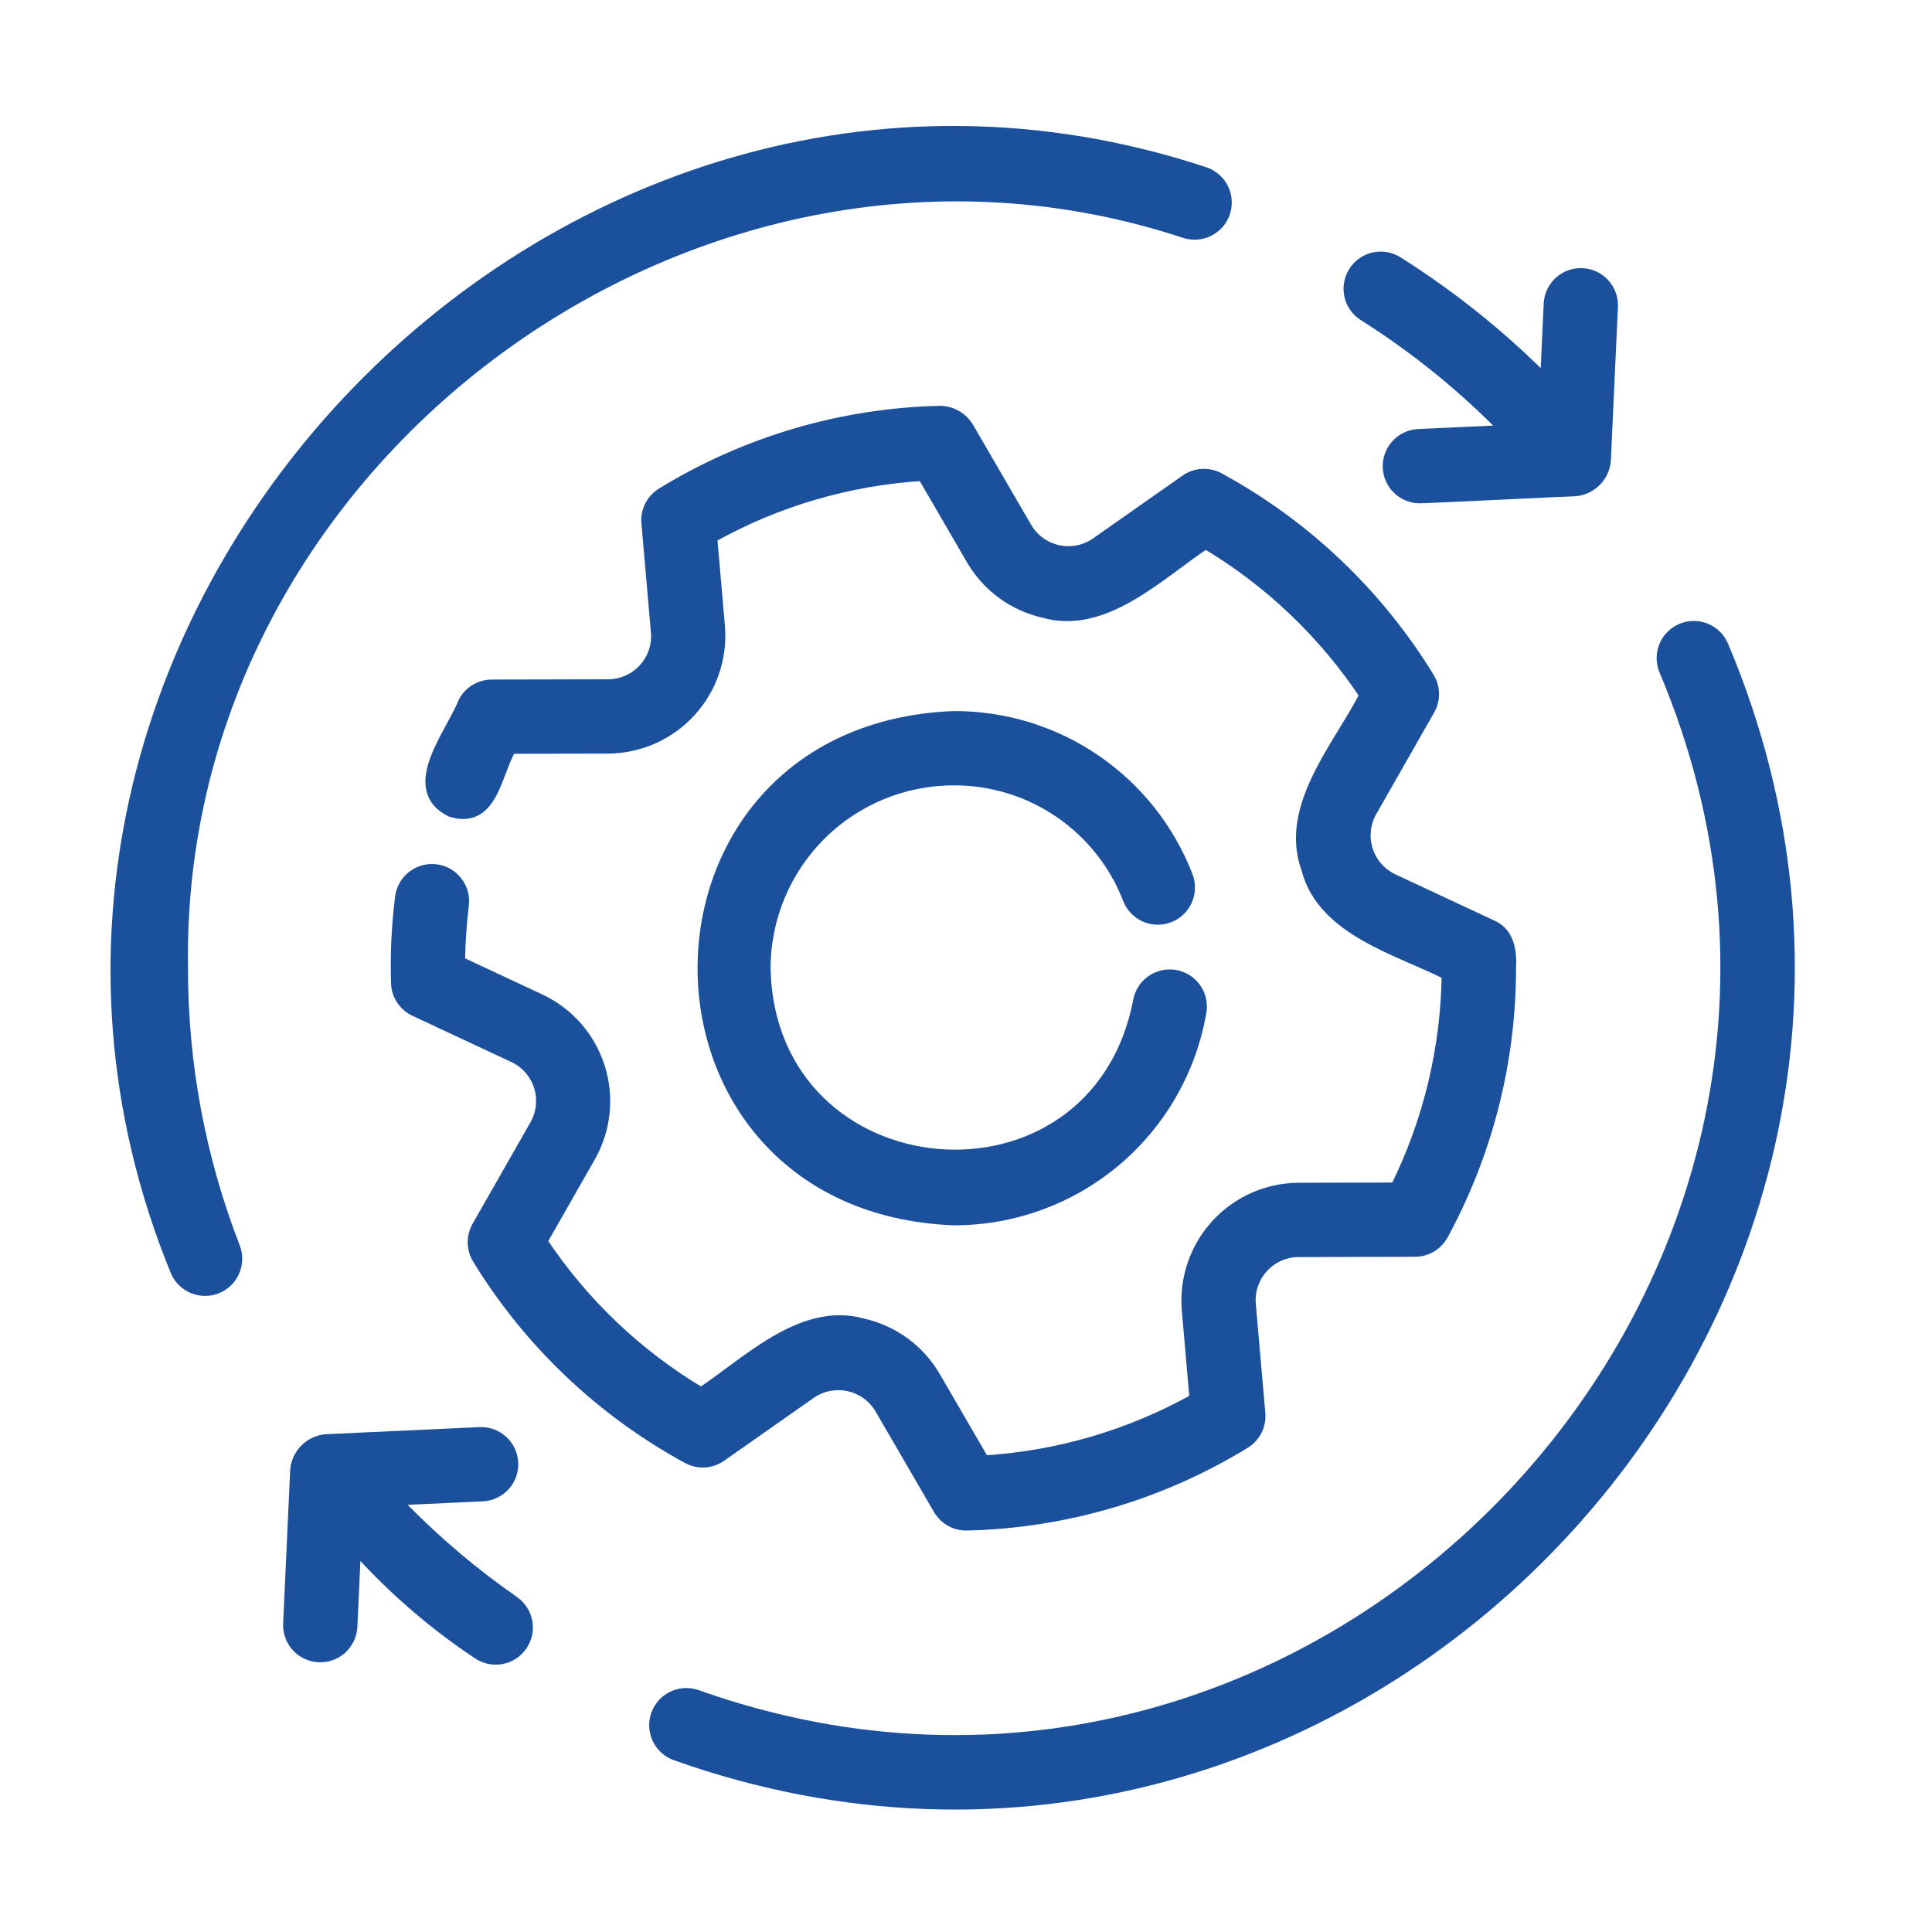
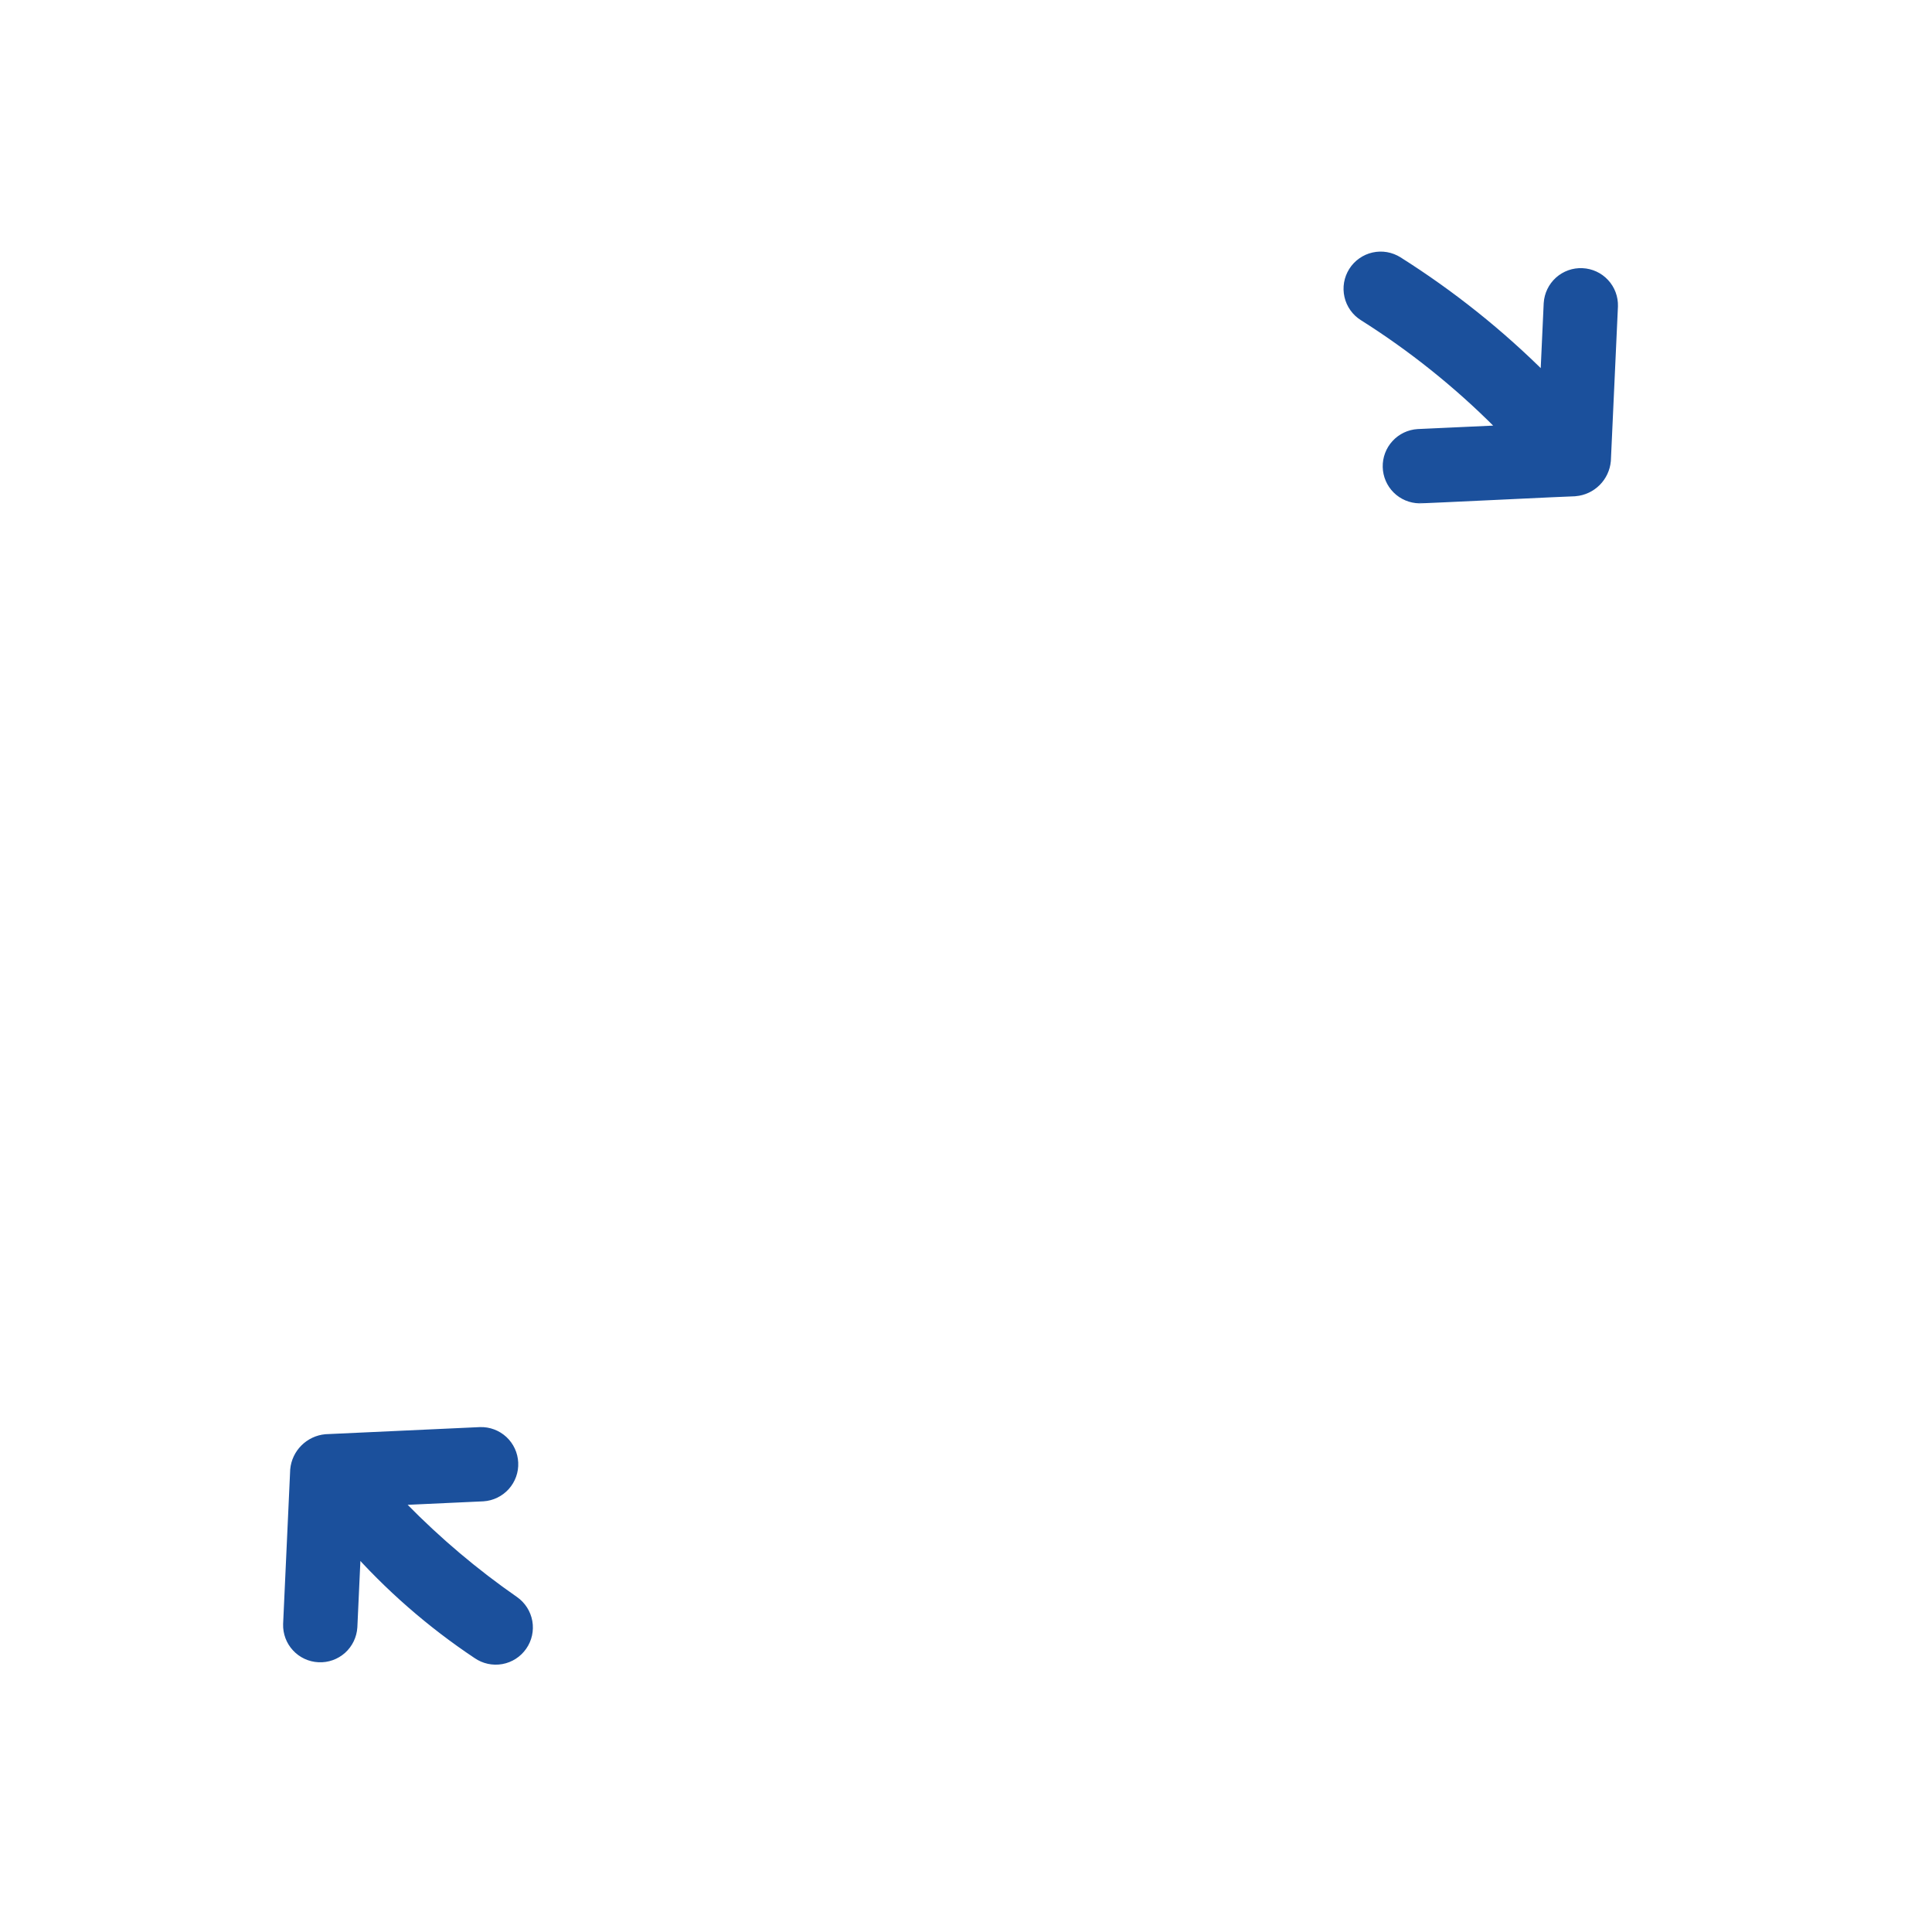
<svg xmlns="http://www.w3.org/2000/svg" width="65" height="65" viewBox="0 0 65 65" fill="none">
-   <path d="M6.075 32.573C5.791 15.312 23.567 2.353 39.907 7.774C40.159 7.848 40.429 7.821 40.661 7.697C40.893 7.574 41.067 7.365 41.145 7.115C41.224 6.865 41.202 6.593 41.083 6.36C40.963 6.126 40.757 5.948 40.508 5.865C18.611 -1.384 -2.773 21.308 5.975 42.732C6.075 42.974 6.266 43.167 6.507 43.269C6.748 43.372 7.019 43.376 7.263 43.281C7.507 43.186 7.704 42.999 7.811 42.76C7.919 42.522 7.928 42.25 7.838 42.005C6.668 38.998 6.07 35.799 6.075 32.573Z" fill="#1B509C" stroke="#1B509C" stroke-width="0.5" />
  <path d="M13.512 50.778C13.405 50.667 13.273 50.583 13.128 50.533C12.982 50.482 12.827 50.467 12.675 50.487C12.522 50.508 12.376 50.565 12.249 50.652C12.123 50.739 12.018 50.855 11.945 50.991L11.969 50.458L16.249 50.261C16.511 50.244 16.756 50.125 16.931 49.93C17.106 49.735 17.198 49.478 17.185 49.217C17.173 48.954 17.059 48.708 16.867 48.529C16.674 48.351 16.42 48.255 16.157 48.263L10.966 48.502C10.721 48.525 10.492 48.633 10.318 48.807C10.144 48.98 10.036 49.209 10.013 49.454L9.775 54.646C9.767 54.909 9.862 55.164 10.041 55.356C10.219 55.549 10.466 55.663 10.728 55.675C10.991 55.688 11.247 55.596 11.443 55.421C11.638 55.245 11.756 55 11.773 54.738L11.903 51.9C13.138 53.305 14.552 54.541 16.109 55.578C16.327 55.729 16.596 55.787 16.856 55.74C17.117 55.693 17.348 55.544 17.499 55.326C17.651 55.109 17.709 54.84 17.663 54.58C17.616 54.319 17.468 54.087 17.251 53.935C15.908 53.002 14.657 51.945 13.512 50.778Z" fill="#1B509C" stroke="#1B509C" stroke-width="0.5" />
-   <path d="M57.903 21.742C57.798 21.501 57.602 21.311 57.358 21.213C57.114 21.115 56.841 21.117 56.599 21.219C56.356 21.321 56.164 21.514 56.063 21.756C55.962 21.999 55.96 22.272 56.059 22.516C64.769 43.147 44.503 64.602 23.41 57.094C23.161 57.011 22.889 57.029 22.653 57.143C22.417 57.258 22.236 57.461 22.148 57.709C22.061 57.956 22.074 58.228 22.186 58.466C22.297 58.704 22.497 58.888 22.743 58.98C45.464 67.07 67.285 43.951 57.903 21.742Z" fill="#1B509C" stroke="#1B509C" stroke-width="0.5" />
  <path d="M45.92 10.561C47.569 11.602 49.096 12.823 50.474 14.203C50.578 14.31 50.724 14.422 50.865 14.472C51.007 14.522 51.157 14.538 51.306 14.52C51.455 14.502 51.597 14.451 51.722 14.369C51.848 14.287 51.935 14.147 52.011 14.018L51.99 14.489L47.71 14.685C47.451 14.701 47.209 14.816 47.034 15.007C46.859 15.197 46.764 15.448 46.77 15.707C46.776 15.965 46.882 16.212 47.065 16.394C47.249 16.576 47.496 16.68 47.755 16.684C47.784 16.694 52.956 16.44 52.993 16.445C53.239 16.423 53.468 16.316 53.643 16.141C53.817 15.967 53.924 15.737 53.946 15.492L54.184 10.301C54.192 10.038 54.097 9.783 53.918 9.591C53.74 9.398 53.493 9.284 53.23 9.272C52.968 9.259 52.712 9.351 52.516 9.526C52.321 9.702 52.203 9.947 52.186 10.209L52.056 13.042C52.014 12.949 51.958 12.864 51.889 12.789C50.406 11.304 48.761 9.99 46.987 8.87C46.876 8.8 46.752 8.752 46.622 8.729C46.493 8.707 46.36 8.71 46.232 8.739C46.103 8.768 45.982 8.822 45.875 8.898C45.767 8.974 45.676 9.07 45.606 9.181C45.536 9.293 45.488 9.417 45.466 9.546C45.444 9.676 45.448 9.808 45.477 9.937C45.506 10.065 45.56 10.186 45.636 10.293C45.712 10.4 45.809 10.492 45.92 10.561Z" fill="#1B509C" stroke="#1B509C" stroke-width="0.5" />
-   <path d="M32.075 26.173C33.36 26.165 34.618 26.549 35.68 27.273C36.743 27.997 37.56 29.026 38.023 30.226C38.119 30.472 38.31 30.67 38.552 30.777C38.795 30.883 39.069 30.889 39.316 30.793C39.563 30.697 39.761 30.507 39.868 30.265C39.975 30.023 39.982 29.748 39.887 29.501C39.279 27.925 38.206 26.572 36.811 25.62C35.416 24.668 33.764 24.164 32.075 24.173C20.933 24.634 20.933 40.514 32.075 40.974C34.051 40.98 35.965 40.287 37.478 39.017C38.991 37.746 40.005 35.98 40.34 34.033C40.385 33.772 40.324 33.504 40.171 33.288C40.018 33.072 39.785 32.925 39.524 32.88C39.263 32.835 38.995 32.895 38.779 33.048C38.562 33.2 38.415 33.433 38.369 33.694C36.892 41.315 25.831 40.336 25.675 32.573C25.677 30.877 26.352 29.25 27.552 28.05C28.751 26.85 30.378 26.175 32.075 26.173Z" fill="#1B509C" stroke="#1B509C" stroke-width="0.5" />
-   <path d="M24.219 48.941L27.236 46.823C27.429 46.69 27.646 46.599 27.876 46.553C28.105 46.508 28.341 46.511 28.569 46.561C28.797 46.611 29.013 46.707 29.203 46.844C29.392 46.981 29.551 47.155 29.67 47.356L31.64 50.746C31.731 50.901 31.861 51.029 32.017 51.116C32.174 51.203 32.351 51.247 32.53 51.243C35.825 51.166 39.04 50.218 41.849 48.495C42.007 48.398 42.135 48.259 42.218 48.093C42.302 47.927 42.337 47.742 42.321 47.557L42.001 43.885C41.981 43.652 42.01 43.417 42.085 43.196C42.16 42.975 42.28 42.771 42.438 42.598C42.595 42.425 42.786 42.287 43 42.191C43.213 42.096 43.444 42.045 43.677 42.043L47.607 42.033C47.786 42.033 47.962 41.984 48.116 41.893C48.27 41.801 48.397 41.67 48.483 41.513C49.974 38.769 50.756 35.696 50.755 32.573C50.786 32.047 50.716 31.432 50.168 31.197L46.832 29.639C46.621 29.538 46.434 29.396 46.281 29.22C46.127 29.044 46.012 28.839 45.942 28.616C45.872 28.394 45.848 28.16 45.873 27.928C45.897 27.696 45.969 27.471 46.084 27.268L48.033 23.849C48.122 23.693 48.167 23.517 48.165 23.338C48.162 23.159 48.111 22.985 48.018 22.832C46.3 20.025 43.874 17.718 40.983 16.145C40.819 16.056 40.634 16.015 40.448 16.025C40.262 16.036 40.083 16.098 39.93 16.205L36.913 18.323C36.721 18.456 36.504 18.548 36.274 18.593C36.045 18.638 35.809 18.636 35.581 18.586C35.352 18.536 35.137 18.439 34.947 18.302C34.758 18.166 34.599 17.991 34.48 17.79L32.51 14.4C32.415 14.249 32.284 14.125 32.128 14.038C31.973 13.951 31.798 13.905 31.62 13.903C28.325 13.98 25.11 14.928 22.3 16.651C22.142 16.749 22.015 16.888 21.931 17.054C21.848 17.219 21.812 17.405 21.829 17.59L22.149 21.262C22.168 21.495 22.14 21.729 22.065 21.951C21.989 22.172 21.869 22.375 21.712 22.548C21.555 22.721 21.363 22.86 21.15 22.955C20.937 23.051 20.706 23.101 20.472 23.104L16.543 23.113C16.363 23.114 16.187 23.162 16.033 23.254C15.879 23.346 15.752 23.478 15.666 23.636C15.247 24.707 13.707 26.518 15.2 27.242C16.537 27.653 16.627 25.944 17.152 25.111L20.482 25.104C20.991 25.097 21.494 24.986 21.959 24.778C22.424 24.569 22.841 24.267 23.184 23.89C23.528 23.513 23.79 23.07 23.954 22.587C24.119 22.105 24.182 21.594 24.141 21.086L23.876 18.044C26.086 16.799 28.551 16.075 31.084 15.928L32.75 18.795C33.007 19.235 33.351 19.617 33.763 19.918C34.174 20.218 34.643 20.43 35.14 20.541C37.165 21.118 39.032 19.197 40.562 18.205C42.742 19.498 44.6 21.267 45.998 23.382C45.131 25.108 43.272 27.146 44.029 29.213C44.551 31.268 47.121 31.901 48.754 32.744C48.728 35.276 48.128 37.769 46.998 40.035L43.668 40.043C43.158 40.049 42.656 40.16 42.191 40.368C41.725 40.577 41.309 40.879 40.965 41.256C40.622 41.633 40.36 42.077 40.196 42.559C40.031 43.041 39.968 43.552 40.009 44.06L40.274 47.102C38.064 48.347 35.599 49.071 33.066 49.219L31.4 46.351C31.143 45.911 30.798 45.529 30.387 45.228C29.976 44.928 29.507 44.716 29.009 44.605C26.987 44.029 25.117 45.949 23.588 46.941C21.408 45.649 19.55 43.879 18.152 41.765L19.802 38.871C20.052 38.428 20.207 37.938 20.26 37.432C20.312 36.926 20.26 36.415 20.107 35.93C19.954 35.445 19.703 34.996 19.369 34.612C19.036 34.228 18.627 33.917 18.168 33.697L15.396 32.402C15.403 31.741 15.447 31.081 15.527 30.425C15.555 30.164 15.479 29.902 15.316 29.697C15.152 29.491 14.915 29.358 14.654 29.326C14.393 29.294 14.131 29.366 13.923 29.527C13.715 29.687 13.578 29.922 13.542 30.183C13.42 31.152 13.375 32.13 13.407 33.106C13.418 33.285 13.478 33.458 13.579 33.606C13.68 33.755 13.819 33.873 13.982 33.949L17.318 35.508C17.529 35.608 17.716 35.751 17.869 35.926C18.022 36.102 18.137 36.308 18.208 36.53C18.278 36.752 18.301 36.987 18.277 37.219C18.253 37.451 18.181 37.675 18.066 37.878L16.116 41.298C16.028 41.453 15.982 41.629 15.985 41.808C15.988 41.987 16.038 42.162 16.131 42.315C17.85 45.122 20.276 47.428 23.167 49.002C23.331 49.09 23.516 49.132 23.702 49.121C23.888 49.11 24.067 49.048 24.219 48.941Z" fill="#1B509C" stroke="#1B509C" stroke-width="0.5" />
</svg>